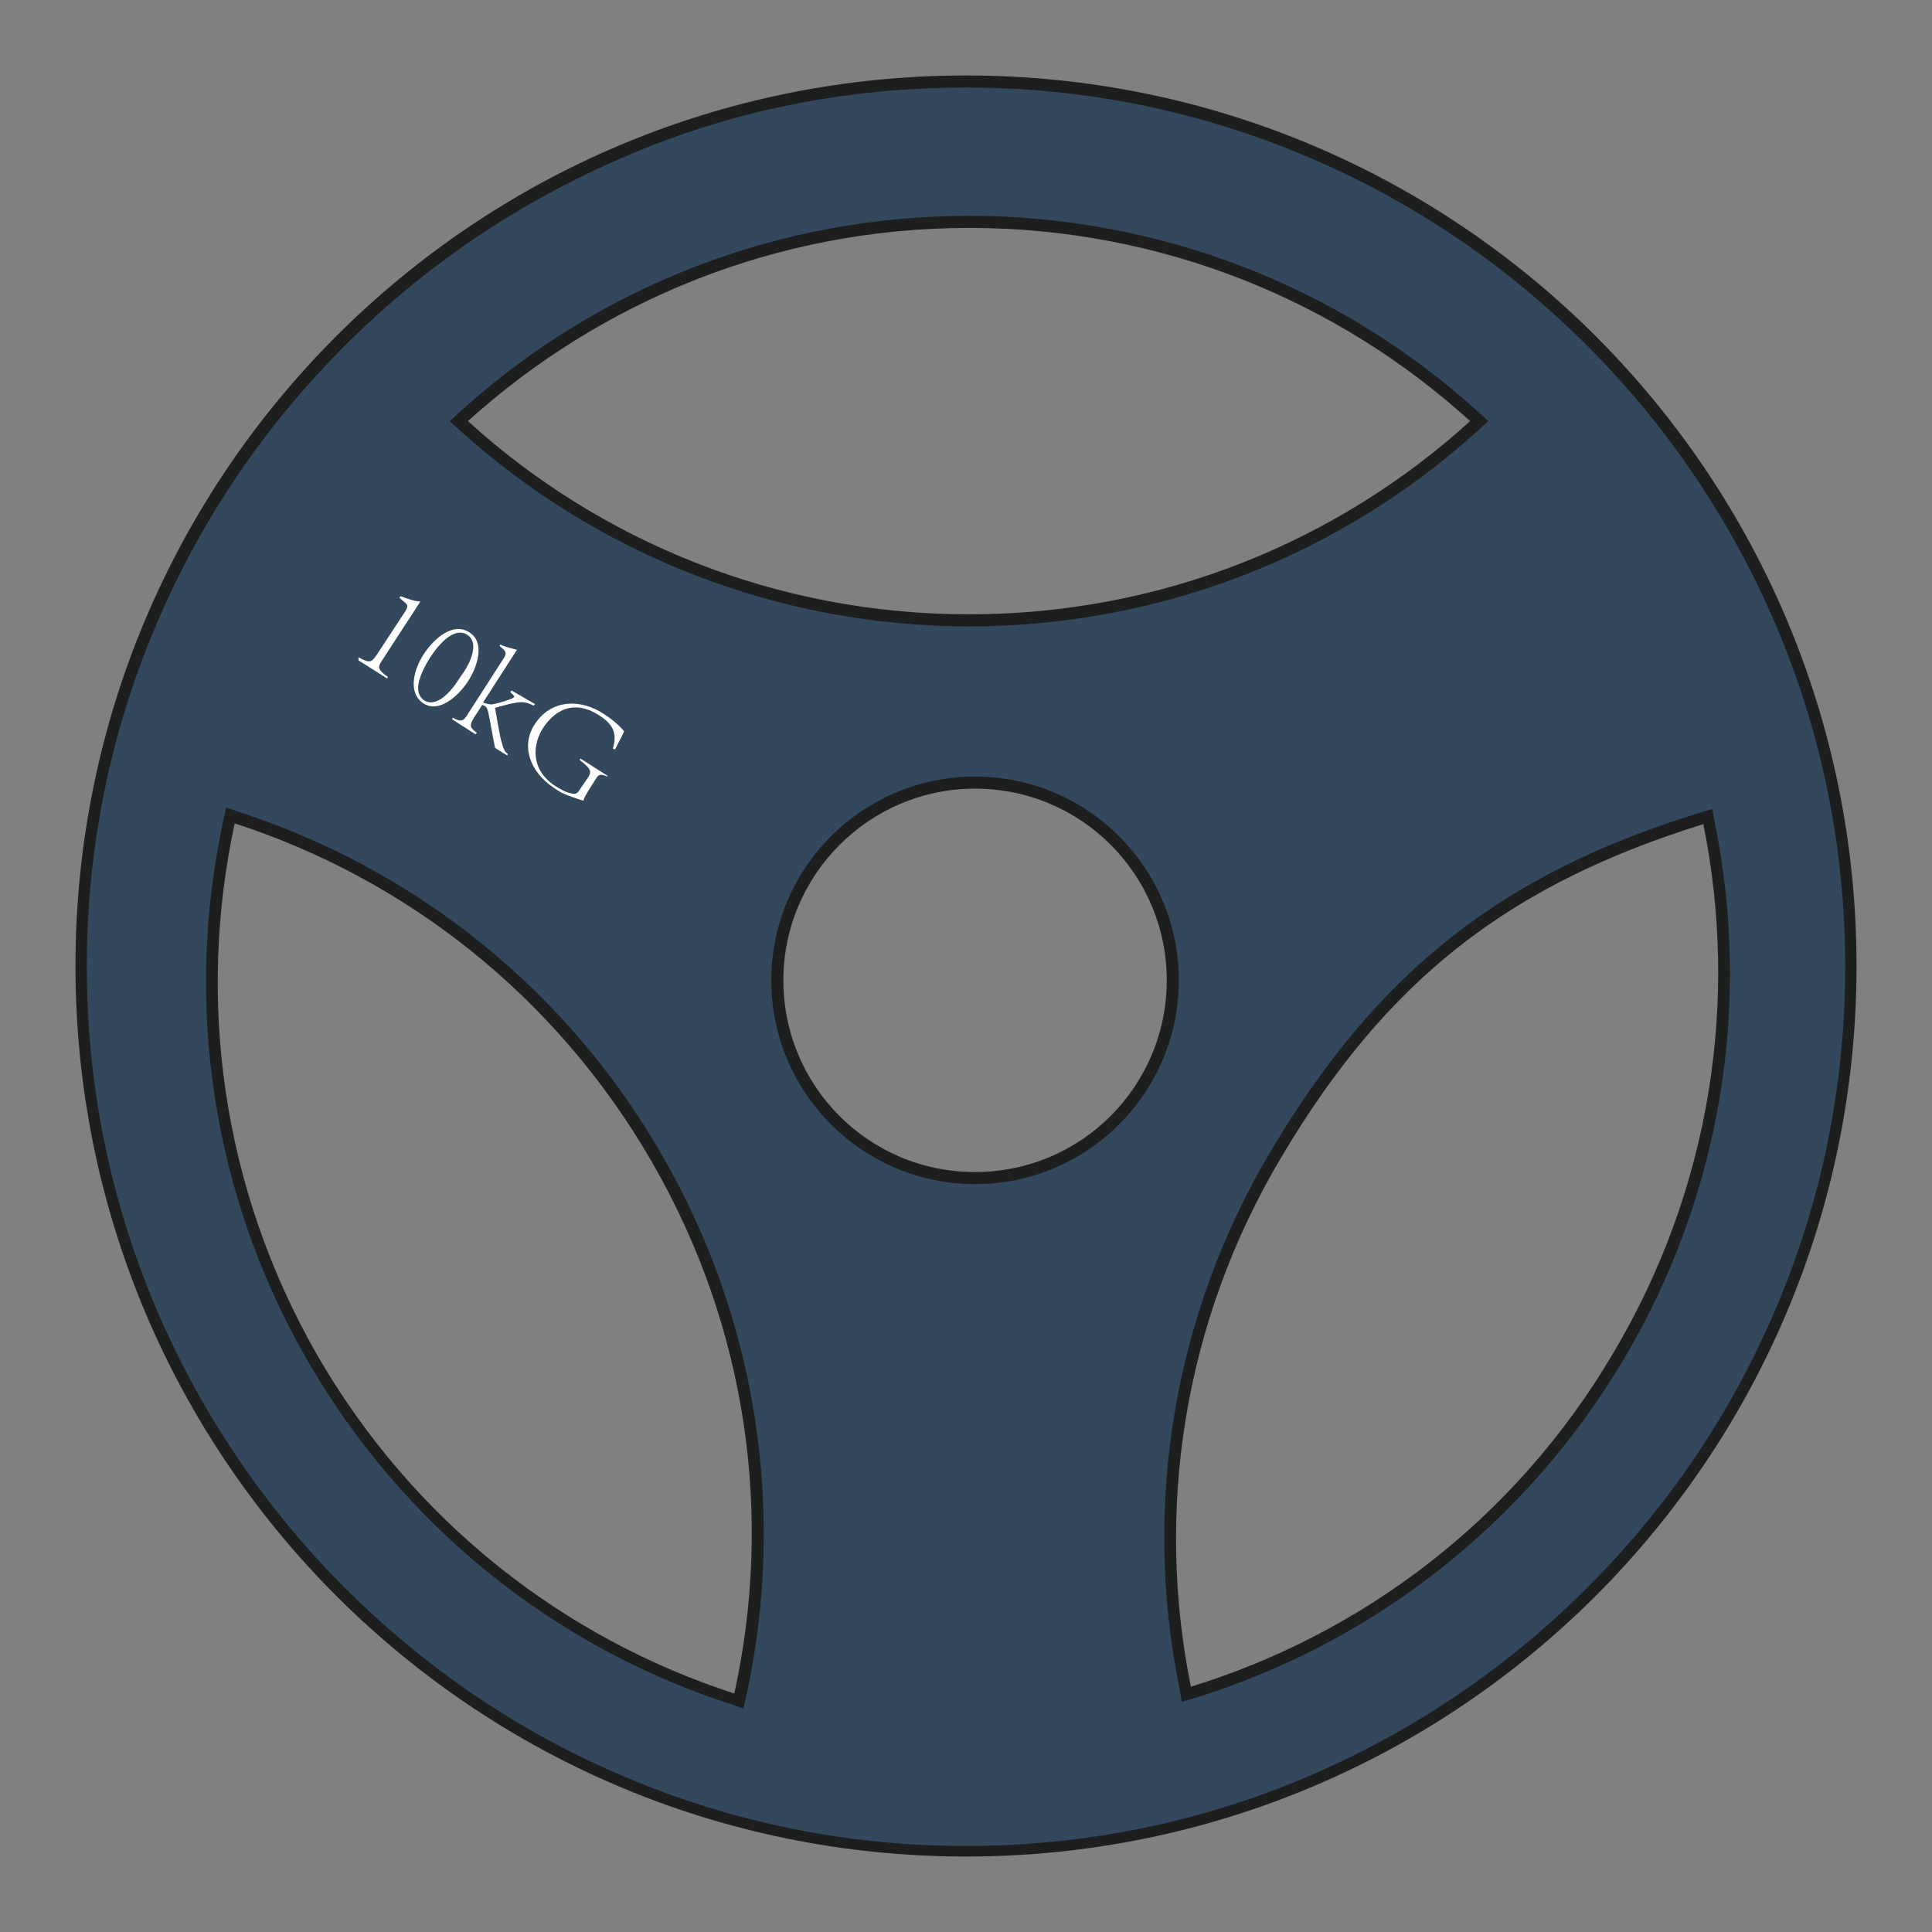
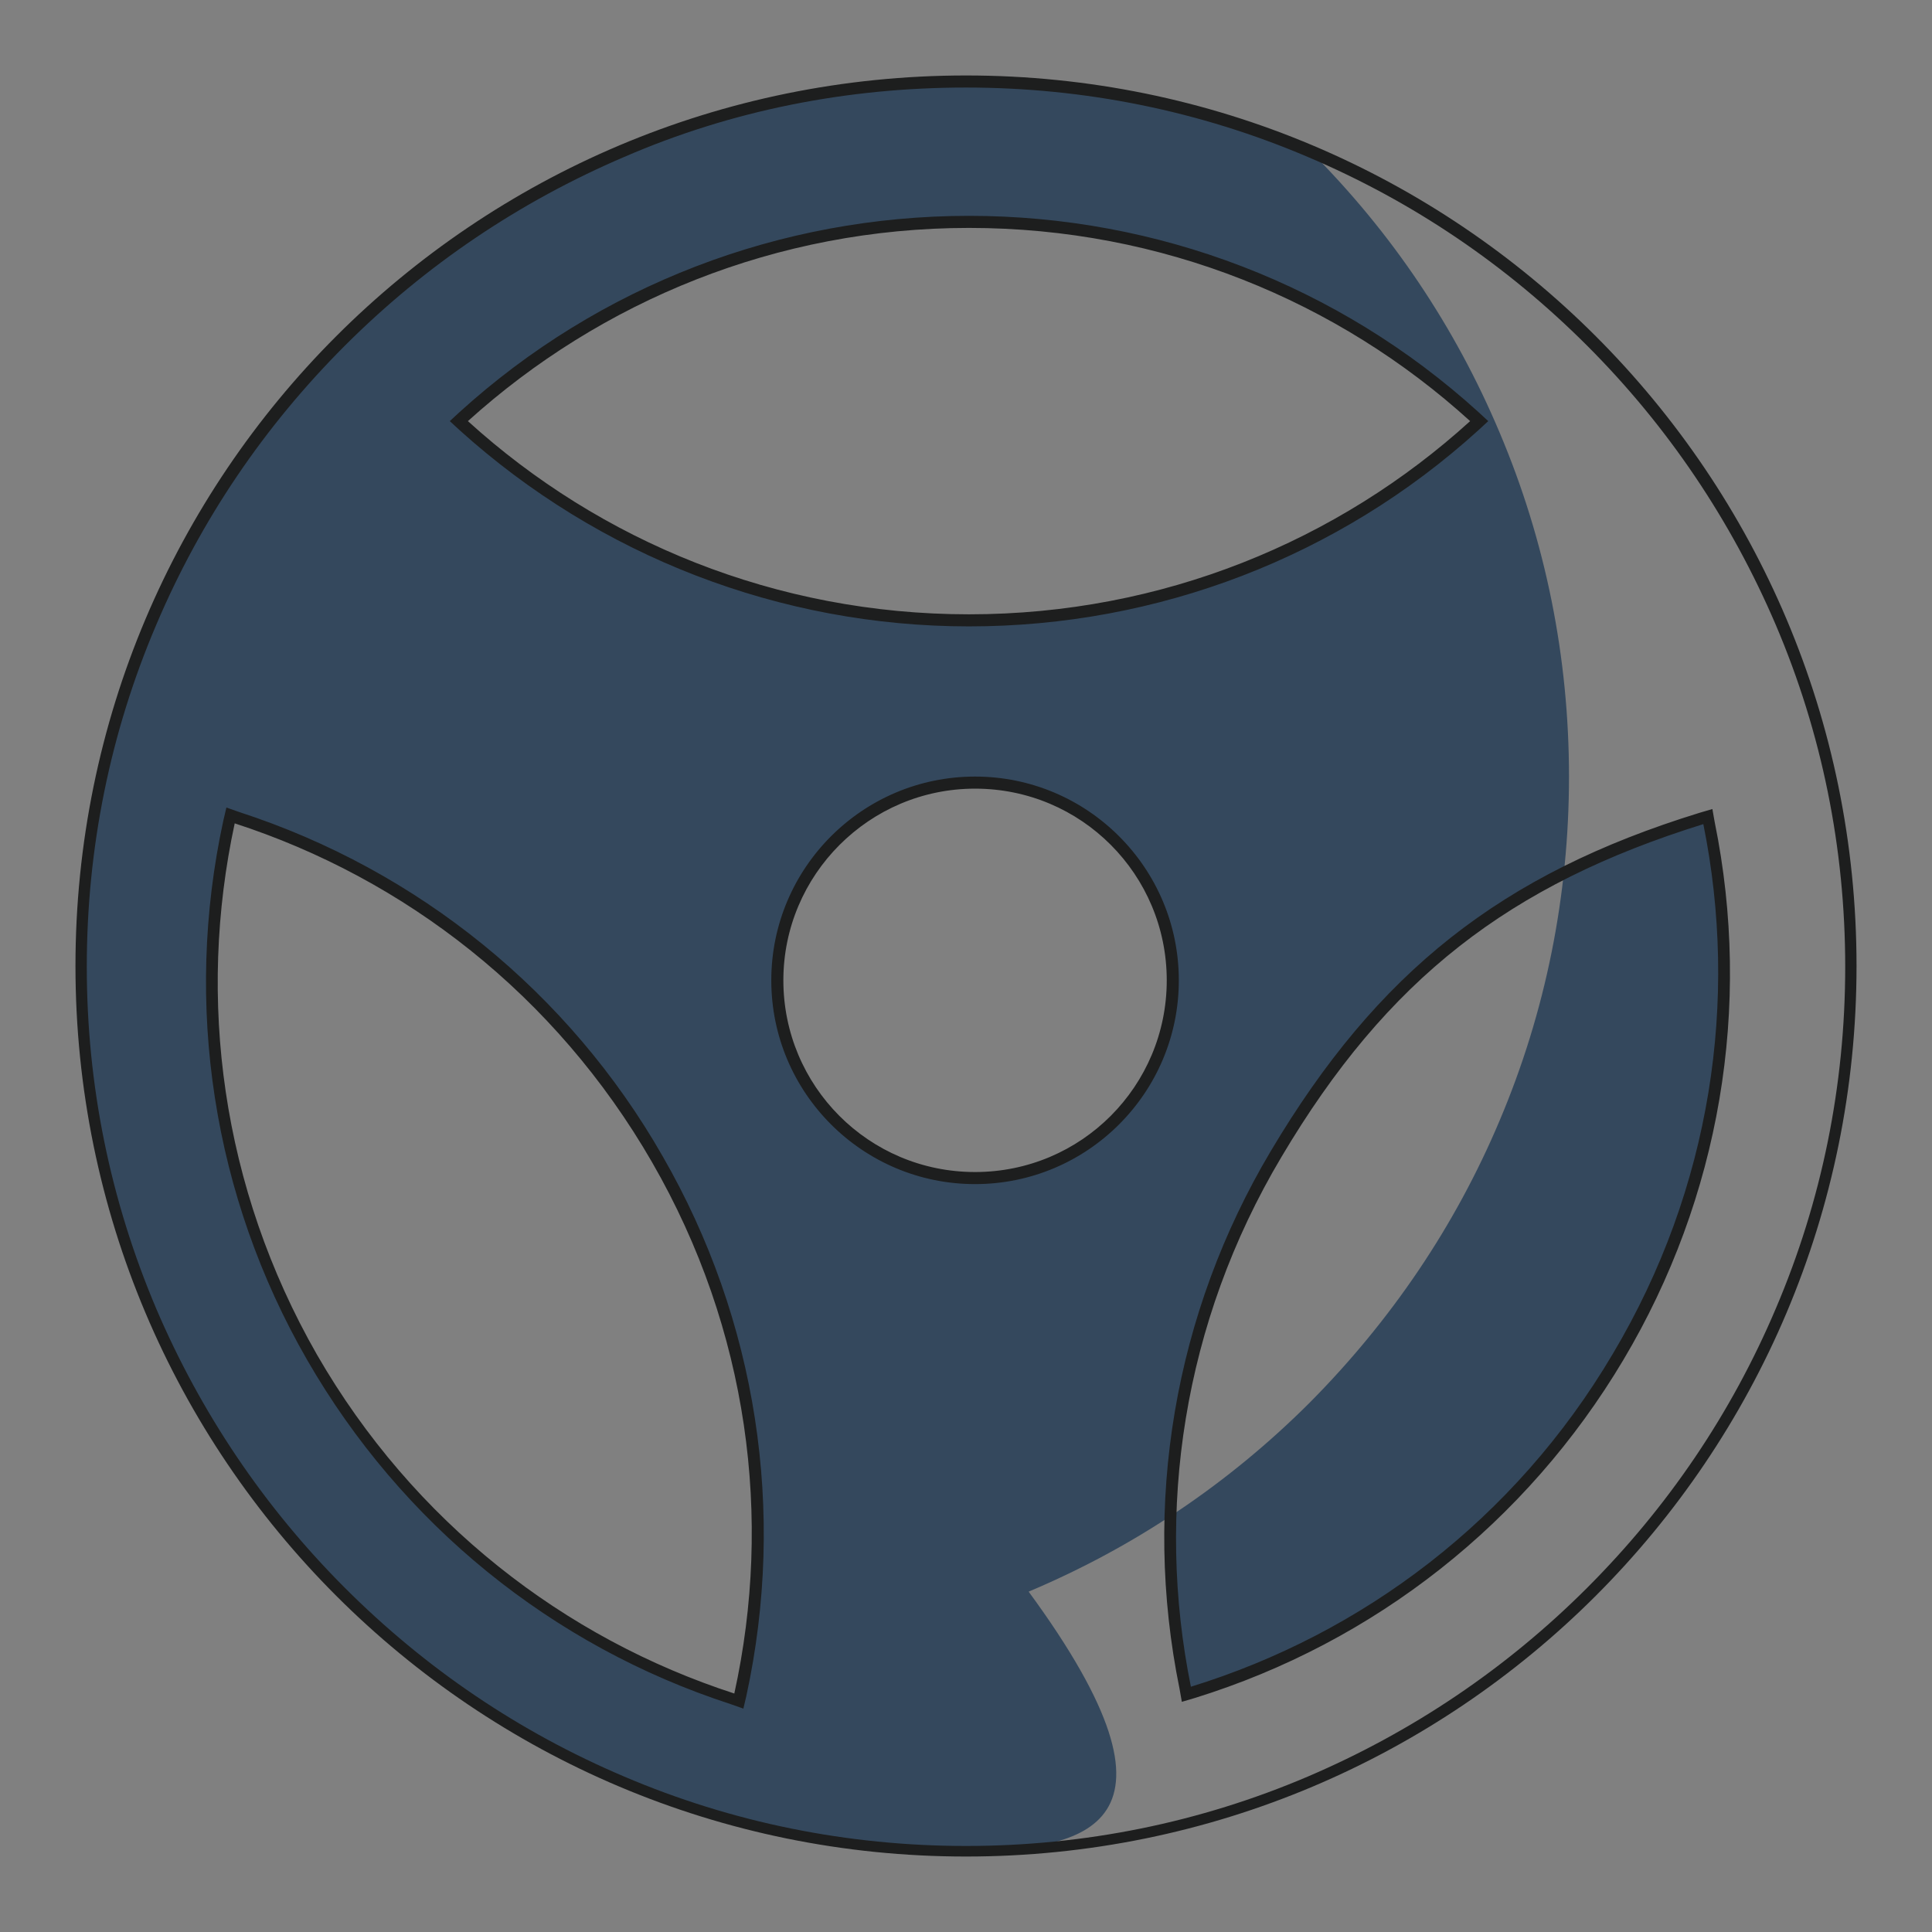
<svg xmlns="http://www.w3.org/2000/svg" version="1.1" x="0px" y="0px" viewBox="0 0 256 256" enable-background="new 0 0 256 256" xml:space="preserve">
  <rect x="0" y="0" width="256" height="256" fill="#808080" stroke="none" />
  <g>
-     <path fill="#34485d" d="M128,245.2c-15.8,0-31.2-3.1-45.6-9.2c-14-5.9-26.5-14.3-37.3-25.1c-10.8-10.8-19.2-23.3-25.1-37.3 c-6.1-14.5-9.2-29.8-9.2-45.7s3.1-31.2,9.2-45.6c5.9-13.9,14.3-26.5,25.1-37.3C55.9,34.3,68.4,25.9,82.4,20 c14.4-6.1,29.8-9.2,45.6-9.2c15.8,0,31.2,3.1,45.6,9.2c14,5.9,26.5,14.4,37.3,25.1c10.8,10.8,19.2,23.3,25.1,37.3 c6.1,14.4,9.2,29.8,9.2,45.6c0,15.8-3.1,31.2-9.2,45.6c-5.9,14-14.4,26.5-25.1,37.3c-10.8,10.8-23.3,19.2-37.3,25.1 C159.2,242.1,143.8,245.2,128,245.2z M30.4,108.9c-5.3,24.2-1.4,49.4,11,70.9c12.4,21.5,32.1,37.6,55.7,45.2l0.8,0.3l0.2-0.8 c5.3-24.2,1.4-49.4-11-70.9S55,116,31.4,108.4l-0.8-0.3L30.4,108.9L30.4,108.9z M225.5,108.5c-26.1,8-42.4,20.9-56.4,44.4 c-12.7,21.3-16.9,46.4-12,70.7l0.2,0.9l0.8-0.3c23.7-7.3,43.7-23.1,56.4-44.4c12.7-21.3,16.9-46.4,12-70.7l-0.2-0.9L225.5,108.5 L225.5,108.5z M129.2,103.7c-14.4,0-26.2,11.8-26.2,26.2s11.8,26.2,26.2,26.2s26.2-11.8,26.2-26.2S143.7,103.7,129.2,103.7z  M128.4,29.5c-24.8,0-48.6,9.2-67,25.8l-0.7,0.6l0.7,0.6c18.4,16.6,42.2,25.8,67,25.8s48.6-9.2,67-25.8l0.7-0.6l-0.7-0.6 C177,38.6,153.2,29.5,128.4,29.5z" />
+     <path fill="#34485d" d="M128,245.2c-15.8,0-31.2-3.1-45.6-9.2c-14-5.9-26.5-14.3-37.3-25.1c-10.8-10.8-19.2-23.3-25.1-37.3 c-6.1-14.5-9.2-29.8-9.2-45.7s3.1-31.2,9.2-45.6c5.9-13.9,14.3-26.5,25.1-37.3C55.9,34.3,68.4,25.9,82.4,20 c14.4-6.1,29.8-9.2,45.6-9.2c15.8,0,31.2,3.1,45.6,9.2c10.8,10.8,19.2,23.3,25.1,37.3 c6.1,14.4,9.2,29.8,9.2,45.6c0,15.8-3.1,31.2-9.2,45.6c-5.9,14-14.4,26.5-25.1,37.3c-10.8,10.8-23.3,19.2-37.3,25.1 C159.2,242.1,143.8,245.2,128,245.2z M30.4,108.9c-5.3,24.2-1.4,49.4,11,70.9c12.4,21.5,32.1,37.6,55.7,45.2l0.8,0.3l0.2-0.8 c5.3-24.2,1.4-49.4-11-70.9S55,116,31.4,108.4l-0.8-0.3L30.4,108.9L30.4,108.9z M225.5,108.5c-26.1,8-42.4,20.9-56.4,44.4 c-12.7,21.3-16.9,46.4-12,70.7l0.2,0.9l0.8-0.3c23.7-7.3,43.7-23.1,56.4-44.4c12.7-21.3,16.9-46.4,12-70.7l-0.2-0.9L225.5,108.5 L225.5,108.5z M129.2,103.7c-14.4,0-26.2,11.8-26.2,26.2s11.8,26.2,26.2,26.2s26.2-11.8,26.2-26.2S143.7,103.7,129.2,103.7z  M128.4,29.5c-24.8,0-48.6,9.2-67,25.8l-0.7,0.6l0.7,0.6c18.4,16.6,42.2,25.8,67,25.8s48.6-9.2,67-25.8l0.7-0.6l-0.7-0.6 C177,38.6,153.2,29.5,128.4,29.5z" />
    <path fill="#1d1e1e" d="M128,11.6c15.7,0,31,3.1,45.3,9.2c13.9,5.9,26.3,14.3,37,25c10.7,10.7,19.1,23.2,25,37 c6.1,14.3,9.2,29.6,9.2,45.3s-3.1,31-9.2,45.3c-5.9,13.9-14.3,26.3-25,37c-10.7,10.7-23.2,19.1-37,25c-14.3,6.1-29.6,9.2-45.3,9.2 s-31-3.1-45.3-9.2c-13.9-5.9-26.3-14.3-37-25c-10.7-10.7-19.1-23.2-25-37c-6.1-14.4-9.2-29.6-9.2-45.3c0-15.7,3.1-31,9.2-45.3 c5.9-13.9,14.3-26.3,25-37c10.7-10.7,23.2-19.1,37-25C97,14.6,112.3,11.6,128,11.6 M128.4,83c25,0,49-9.2,67.5-26l1.3-1.2l-1.3-1.2 c-18.5-16.8-42.5-26-67.5-26c-25,0-49,9.2-67.5,26l-1.3,1.2l1.3,1.2C79.4,73.7,103.4,83,128.4,83 M129.2,156.9 c14.9,0,27-12.1,27-27c0-14.9-12.1-27-27-27c-14.9,0-27,12.1-27,27C102.2,144.8,114.3,156.9,129.2,156.9 M98.5,226.4l0.4-1.7 c5.3-24.4,1.4-49.8-11.1-71.5c-12.4-21.7-32.4-37.9-56.1-45.6l-1.7-0.6l-0.4,1.7c-5.3,24.4-1.4,49.8,11.1,71.5 c12.5,21.7,32.4,37.9,56.1,45.6L98.5,226.4 M156.6,225.5l1.7-0.5c23.9-7.4,44-23.3,56.8-44.8c12.8-21.5,17.1-46.8,12.1-71.3 l-0.3-1.7l-1.7,0.5c-26.3,8.1-42.7,21.1-56.8,44.8c-12.8,21.5-17.1,46.8-12.1,71.3L156.6,225.5 M128,10C62.8,10,10,62.8,10,128 c0,65.2,52.8,118,118,118c65.2,0,118-52.8,118-118C246,62.8,193.2,10,128,10z M128.4,81.4c-25.6,0-48.9-9.7-66.4-25.6 c17.6-15.9,40.9-25.6,66.4-25.6c25.6,0,48.9,9.7,66.4,25.6C177.3,71.7,154,81.4,128.4,81.4z M129.2,155.3 c-14.1,0-25.4-11.4-25.4-25.4s11.4-25.4,25.4-25.4c14.1,0,25.4,11.4,25.4,25.4S143.3,155.3,129.2,155.3z M97.3,224.4 c-22.5-7.3-42.5-22.7-55.3-44.9c-12.7-22.2-15.9-47.2-10.9-70.4c22.5,7.3,42.5,22.7,55.3,44.9C99.2,176.2,102.4,201.2,97.3,224.4z  M157.8,223.5c-4.7-23.2-1.1-48.2,12-70.2c14-23.6,30.2-36.1,55.9-44.1c4.7,23.2,1.1,48.2-12,70.2 C200.7,201.4,180.5,216.5,157.8,223.5z" />
-     <path fill="#ffffff" d="M47.5,87.1c1.5,0.8,1.7,0.7,2.4-0.3l3.8-5.8c0.4-0.7,0.4-0.8-0.2-1.3l-0.6-0.5l0.2-0.2c1,0.4,2,0.7,2.6,0.7 l-5,7.7c-0.7,1-0.7,1.3,0.7,2.3l-0.1,0.2l-3.8-2.4L47.5,87.1z M62,90.3c-1.4,2.1-3.9,4.2-5.9,2.9c-2.1-1.4-1.3-4.5,0.1-6.6 c1.4-2.1,3.9-4.2,6-2.8C64.3,85.1,63.3,88.3,62,90.3L62,90.3z M61.9,84.1c-1.6-1-3.5,0.9-4.9,3c-1.3,2.1-2.4,4.6-0.8,5.7 c1.6,1,3.5-1,4.8-3.1C62.5,87.7,63.5,85.1,61.9,84.1z M60,95.1c1.1,0.6,1.4,0.5,2-0.5l4.5-7c0.7-1,0.7-1.2-0.3-2l0.1-0.2 c0.8,0.4,1.9,0.6,2.2,0.7l-4.5,7c0.7,0.2,1,0.3,1.4,0.2c1-0.2,2.5-0.7,2.7-0.9c0.1-0.2-0.1-0.3-0.5-0.7l0.2-0.2l3.1,1.8l-0.2,0.2 c-1.2-0.6-1.7-0.7-5.1,0.3c0.1,0.6,0.6,3.6,0.8,4.3c0.3,1,0.4,1.5,0.9,1.8l-0.1,0.2l-1.6-1c-0.3-1.4-0.6-3.3-0.9-4.7 c-0.1-0.4-0.2-0.7-0.4-0.8c-0.1-0.1-0.2-0.1-0.4-0.2l-1.1,1.7c-0.6,1-0.6,1.3,0.4,2L63,97.3l-3.1-2L60,95.1L60,95.1z M80.5,102.9 c-1-0.4-1.2-0.3-1.6,0.4l-0.9,1.4c-0.3,0.5-0.6,1-0.7,1.4c-1.2-0.4-2.7-0.8-3.9-1.7c-3.3-2.2-4.4-5.7-2.5-8.5 c2.2-3.3,6.1-3.3,9.1-1.3c1.3,0.8,2.3,1.8,2.7,2.3c-0.2,0.5-0.7,1.4-1.2,2.4l-0.3-0.1c0.7-2.2-0.2-3.4-1.8-4.4 c-2.9-1.9-5.5-1.2-7.4,1.6c-1.4,2.1-1.8,5.5,1.5,7.7c0.8,0.5,1.5,0.9,2.1,1c0.6,0.2,0.9,0.1,1.3-0.6l0.9-1.3c0.6-0.9,0.7-1.2-1-2.5 l0.1-0.2l3.6,2.3L80.5,102.9L80.5,102.9z" />
  </g>
</svg>